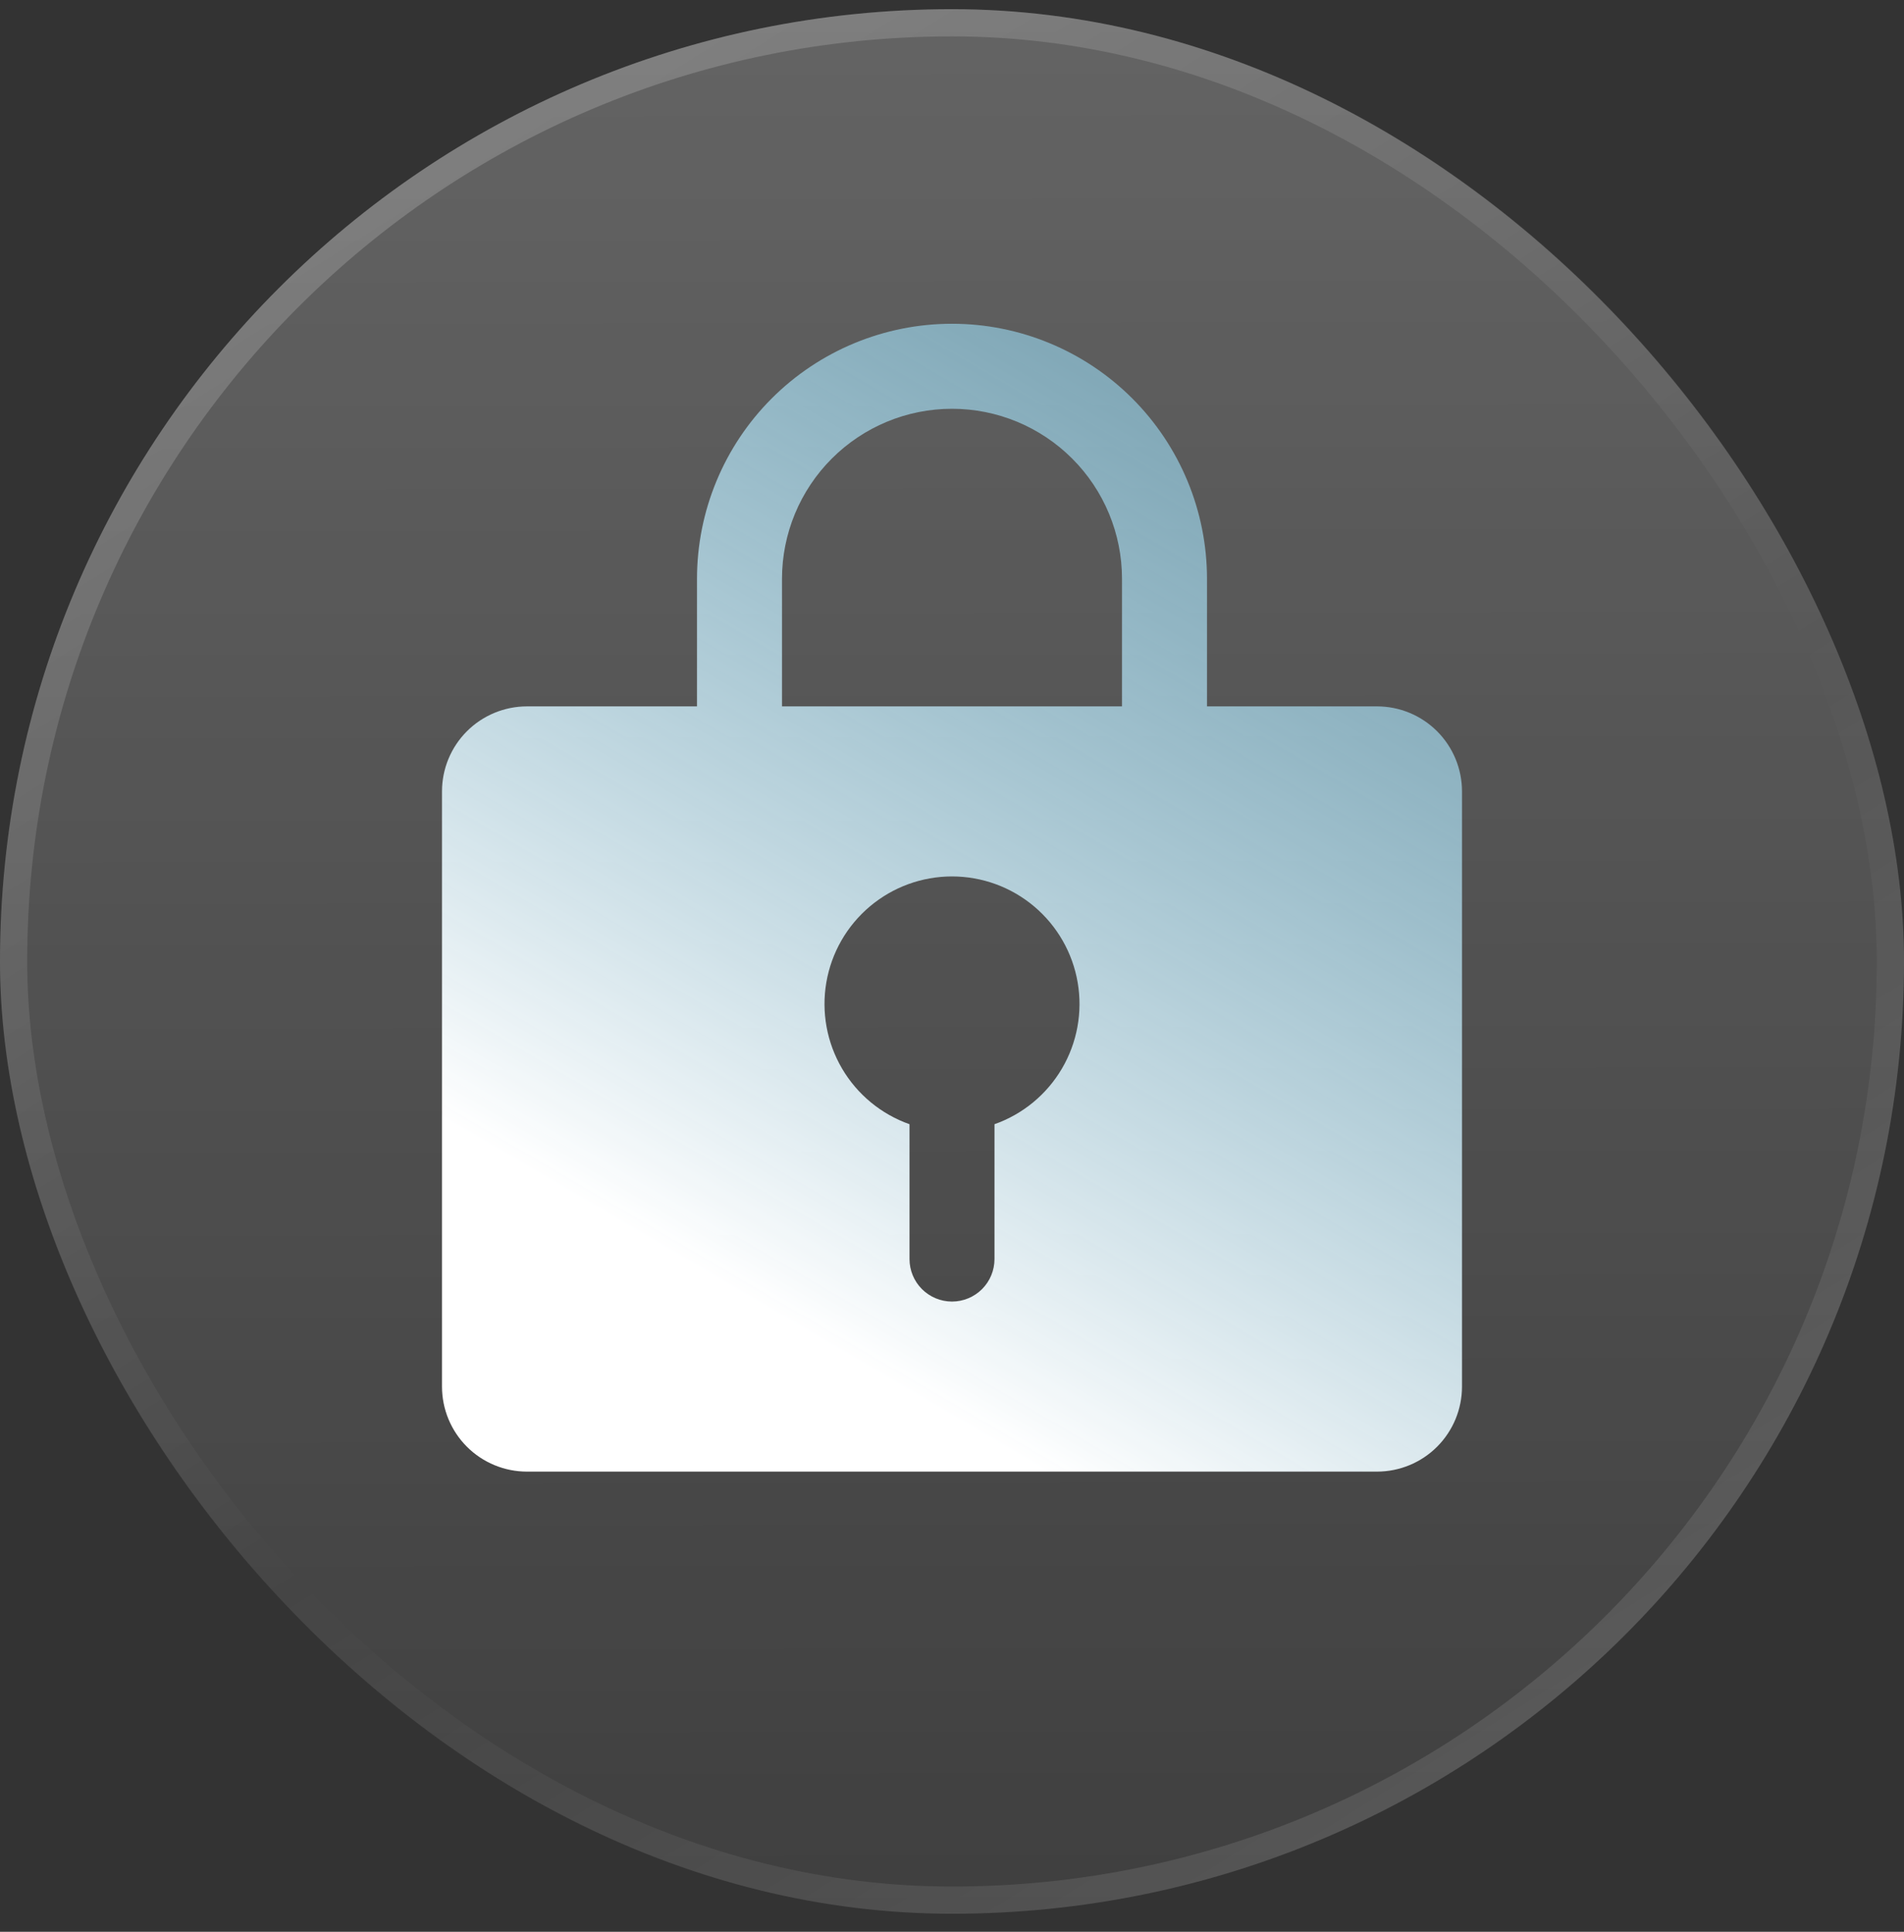
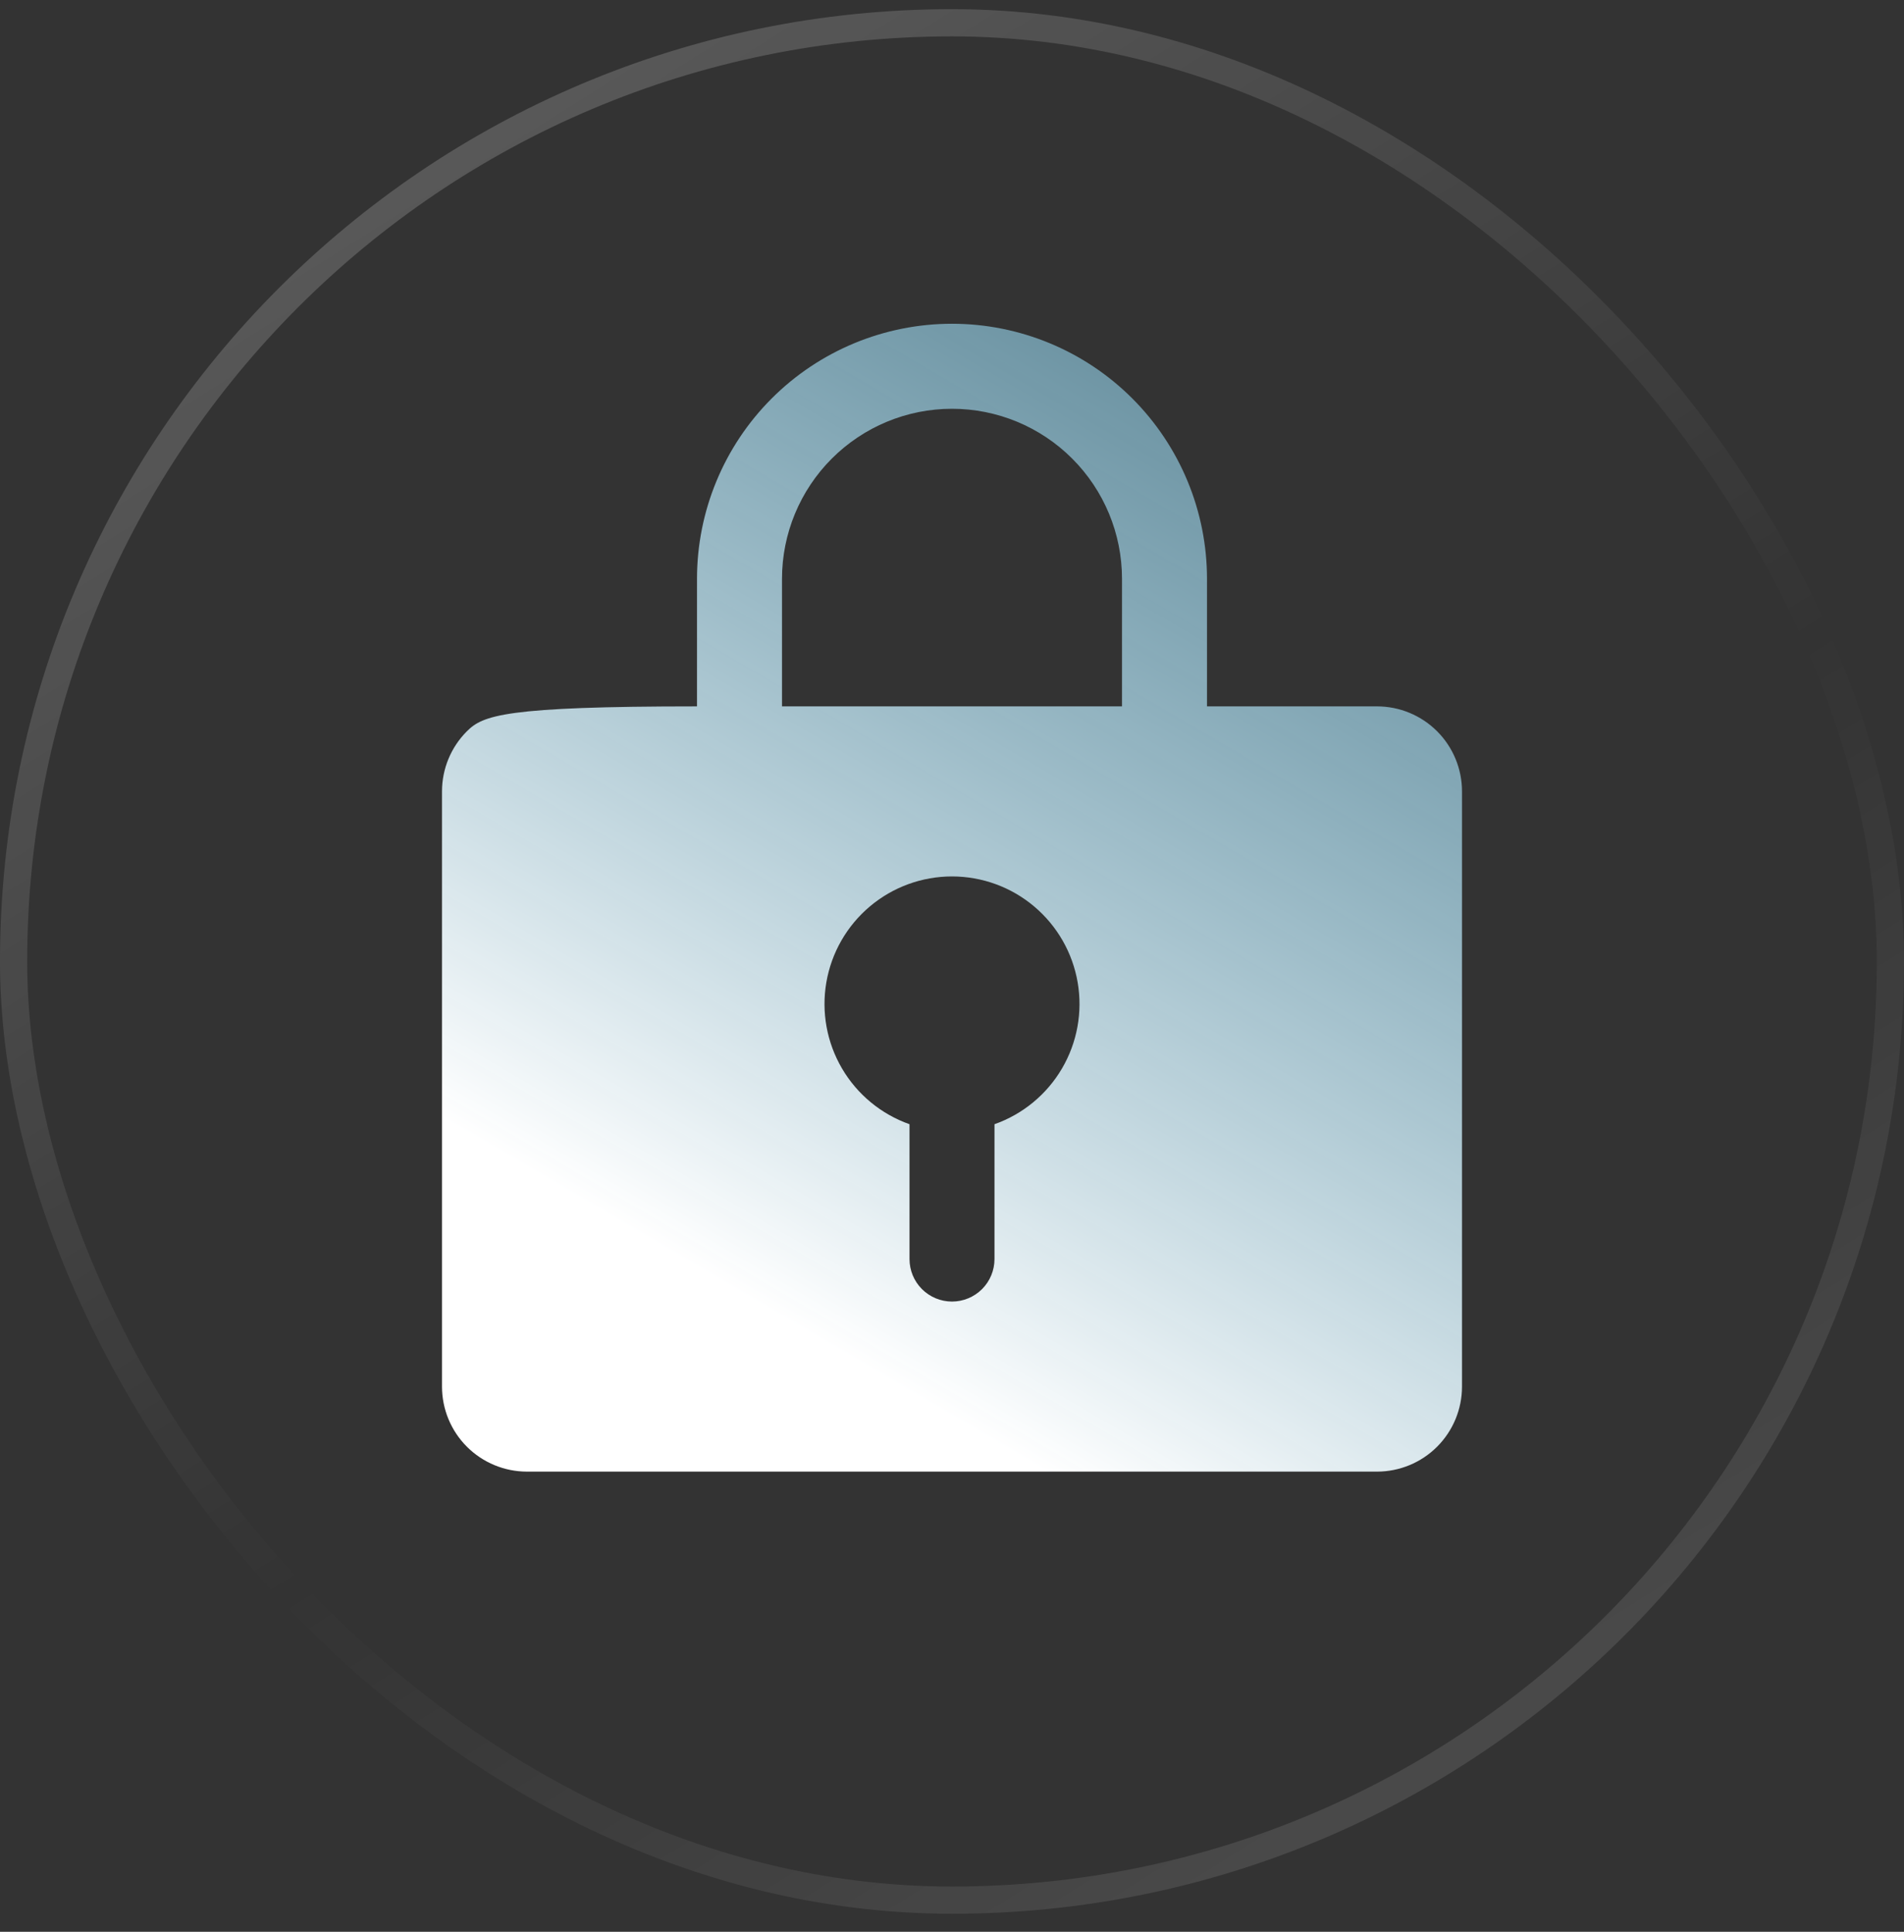
<svg xmlns="http://www.w3.org/2000/svg" width="70" height="71" viewBox="0 0 70 71" fill="none">
  <rect x="0" y="0" width="70" height="71" fill="#333333" stroke="none" />
-   <rect y="0.337" width="70" height="70" rx="35" fill="url(#paint0_linear_2952_43748)" fill-opacity="0.3" />
  <rect x="0.5" y="0.837" width="69" height="69" rx="34.5" stroke="url(#paint1_linear_2952_43748)" stroke-opacity="0.2" style="mix-blend-mode:overlay" />
-   <path d="M50.625 25.962H44.375V21.274C44.375 18.788 43.387 16.403 41.629 14.645C39.871 12.887 37.486 11.899 35 11.899C32.514 11.899 30.129 12.887 28.371 14.645C26.613 16.403 25.625 18.788 25.625 21.274V25.962H19.375C18.546 25.962 17.751 26.291 17.165 26.877C16.579 27.463 16.25 28.258 16.25 29.087V50.962C16.25 51.791 16.579 52.586 17.165 53.172C17.751 53.758 18.546 54.087 19.375 54.087H50.625C51.454 54.087 52.249 53.758 52.835 53.172C53.421 52.586 53.75 51.791 53.75 50.962V29.087C53.75 28.258 53.421 27.463 52.835 26.877C52.249 26.291 51.454 25.962 50.625 25.962ZM36.562 41.319V46.274C36.562 46.689 36.398 47.086 36.105 47.379C35.812 47.672 35.414 47.837 35 47.837C34.586 47.837 34.188 47.672 33.895 47.379C33.602 47.086 33.438 46.689 33.438 46.274V41.319C32.395 40.951 31.516 40.225 30.957 39.272C30.397 38.318 30.193 37.197 30.38 36.107C30.567 35.017 31.133 34.029 31.979 33.316C32.824 32.603 33.894 32.212 35 32.212C36.106 32.212 37.176 32.603 38.021 33.316C38.867 34.029 39.433 35.017 39.62 36.107C39.807 37.197 39.603 38.318 39.043 39.272C38.484 40.225 37.605 40.951 36.562 41.319ZM41.25 25.962H28.75V21.274C28.75 19.617 29.409 18.027 30.581 16.855C31.753 15.683 33.342 15.024 35 15.024C36.658 15.024 38.247 15.683 39.419 16.855C40.592 18.027 41.25 19.617 41.25 21.274V25.962Z" fill="url(#paint2_linear_2952_43748)" />
+   <path d="M50.625 25.962H44.375V21.274C44.375 18.788 43.387 16.403 41.629 14.645C39.871 12.887 37.486 11.899 35 11.899C32.514 11.899 30.129 12.887 28.371 14.645C26.613 16.403 25.625 18.788 25.625 21.274V25.962C18.546 25.962 17.751 26.291 17.165 26.877C16.579 27.463 16.25 28.258 16.25 29.087V50.962C16.25 51.791 16.579 52.586 17.165 53.172C17.751 53.758 18.546 54.087 19.375 54.087H50.625C51.454 54.087 52.249 53.758 52.835 53.172C53.421 52.586 53.75 51.791 53.75 50.962V29.087C53.75 28.258 53.421 27.463 52.835 26.877C52.249 26.291 51.454 25.962 50.625 25.962ZM36.562 41.319V46.274C36.562 46.689 36.398 47.086 36.105 47.379C35.812 47.672 35.414 47.837 35 47.837C34.586 47.837 34.188 47.672 33.895 47.379C33.602 47.086 33.438 46.689 33.438 46.274V41.319C32.395 40.951 31.516 40.225 30.957 39.272C30.397 38.318 30.193 37.197 30.38 36.107C30.567 35.017 31.133 34.029 31.979 33.316C32.824 32.603 33.894 32.212 35 32.212C36.106 32.212 37.176 32.603 38.021 33.316C38.867 34.029 39.433 35.017 39.62 36.107C39.807 37.197 39.603 38.318 39.043 39.272C38.484 40.225 37.605 40.951 36.562 41.319ZM41.25 25.962H28.75V21.274C28.75 19.617 29.409 18.027 30.581 16.855C31.753 15.683 33.342 15.024 35 15.024C36.658 15.024 38.247 15.683 39.419 16.855C40.592 18.027 41.25 19.617 41.25 21.274V25.962Z" fill="url(#paint2_linear_2952_43748)" />
  <defs>
    <linearGradient id="paint0_linear_2952_43748" x1="35" y1="-23.163" x2="35.174" y2="93.337" gradientUnits="userSpaceOnUse">
      <stop stop-color="white" />
      <stop offset="1" stop-color="white" stop-opacity="0" />
    </linearGradient>
    <linearGradient id="paint1_linear_2952_43748" x1="14" y1="2.458" x2="59.226" y2="74.576" gradientUnits="userSpaceOnUse">
      <stop stop-color="white" />
      <stop offset="0.537" stop-color="white" stop-opacity="0" />
      <stop offset="1" stop-color="white" stop-opacity="0.77" />
    </linearGradient>
    <linearGradient id="paint2_linear_2952_43748" x1="32.997" y1="7.407" x2="14.011" y2="39.817" gradientUnits="userSpaceOnUse">
      <stop stop-color="#9BE3FF" stop-opacity="0.54" />
      <stop offset="1" stop-color="white" />
    </linearGradient>
  </defs>
</svg>